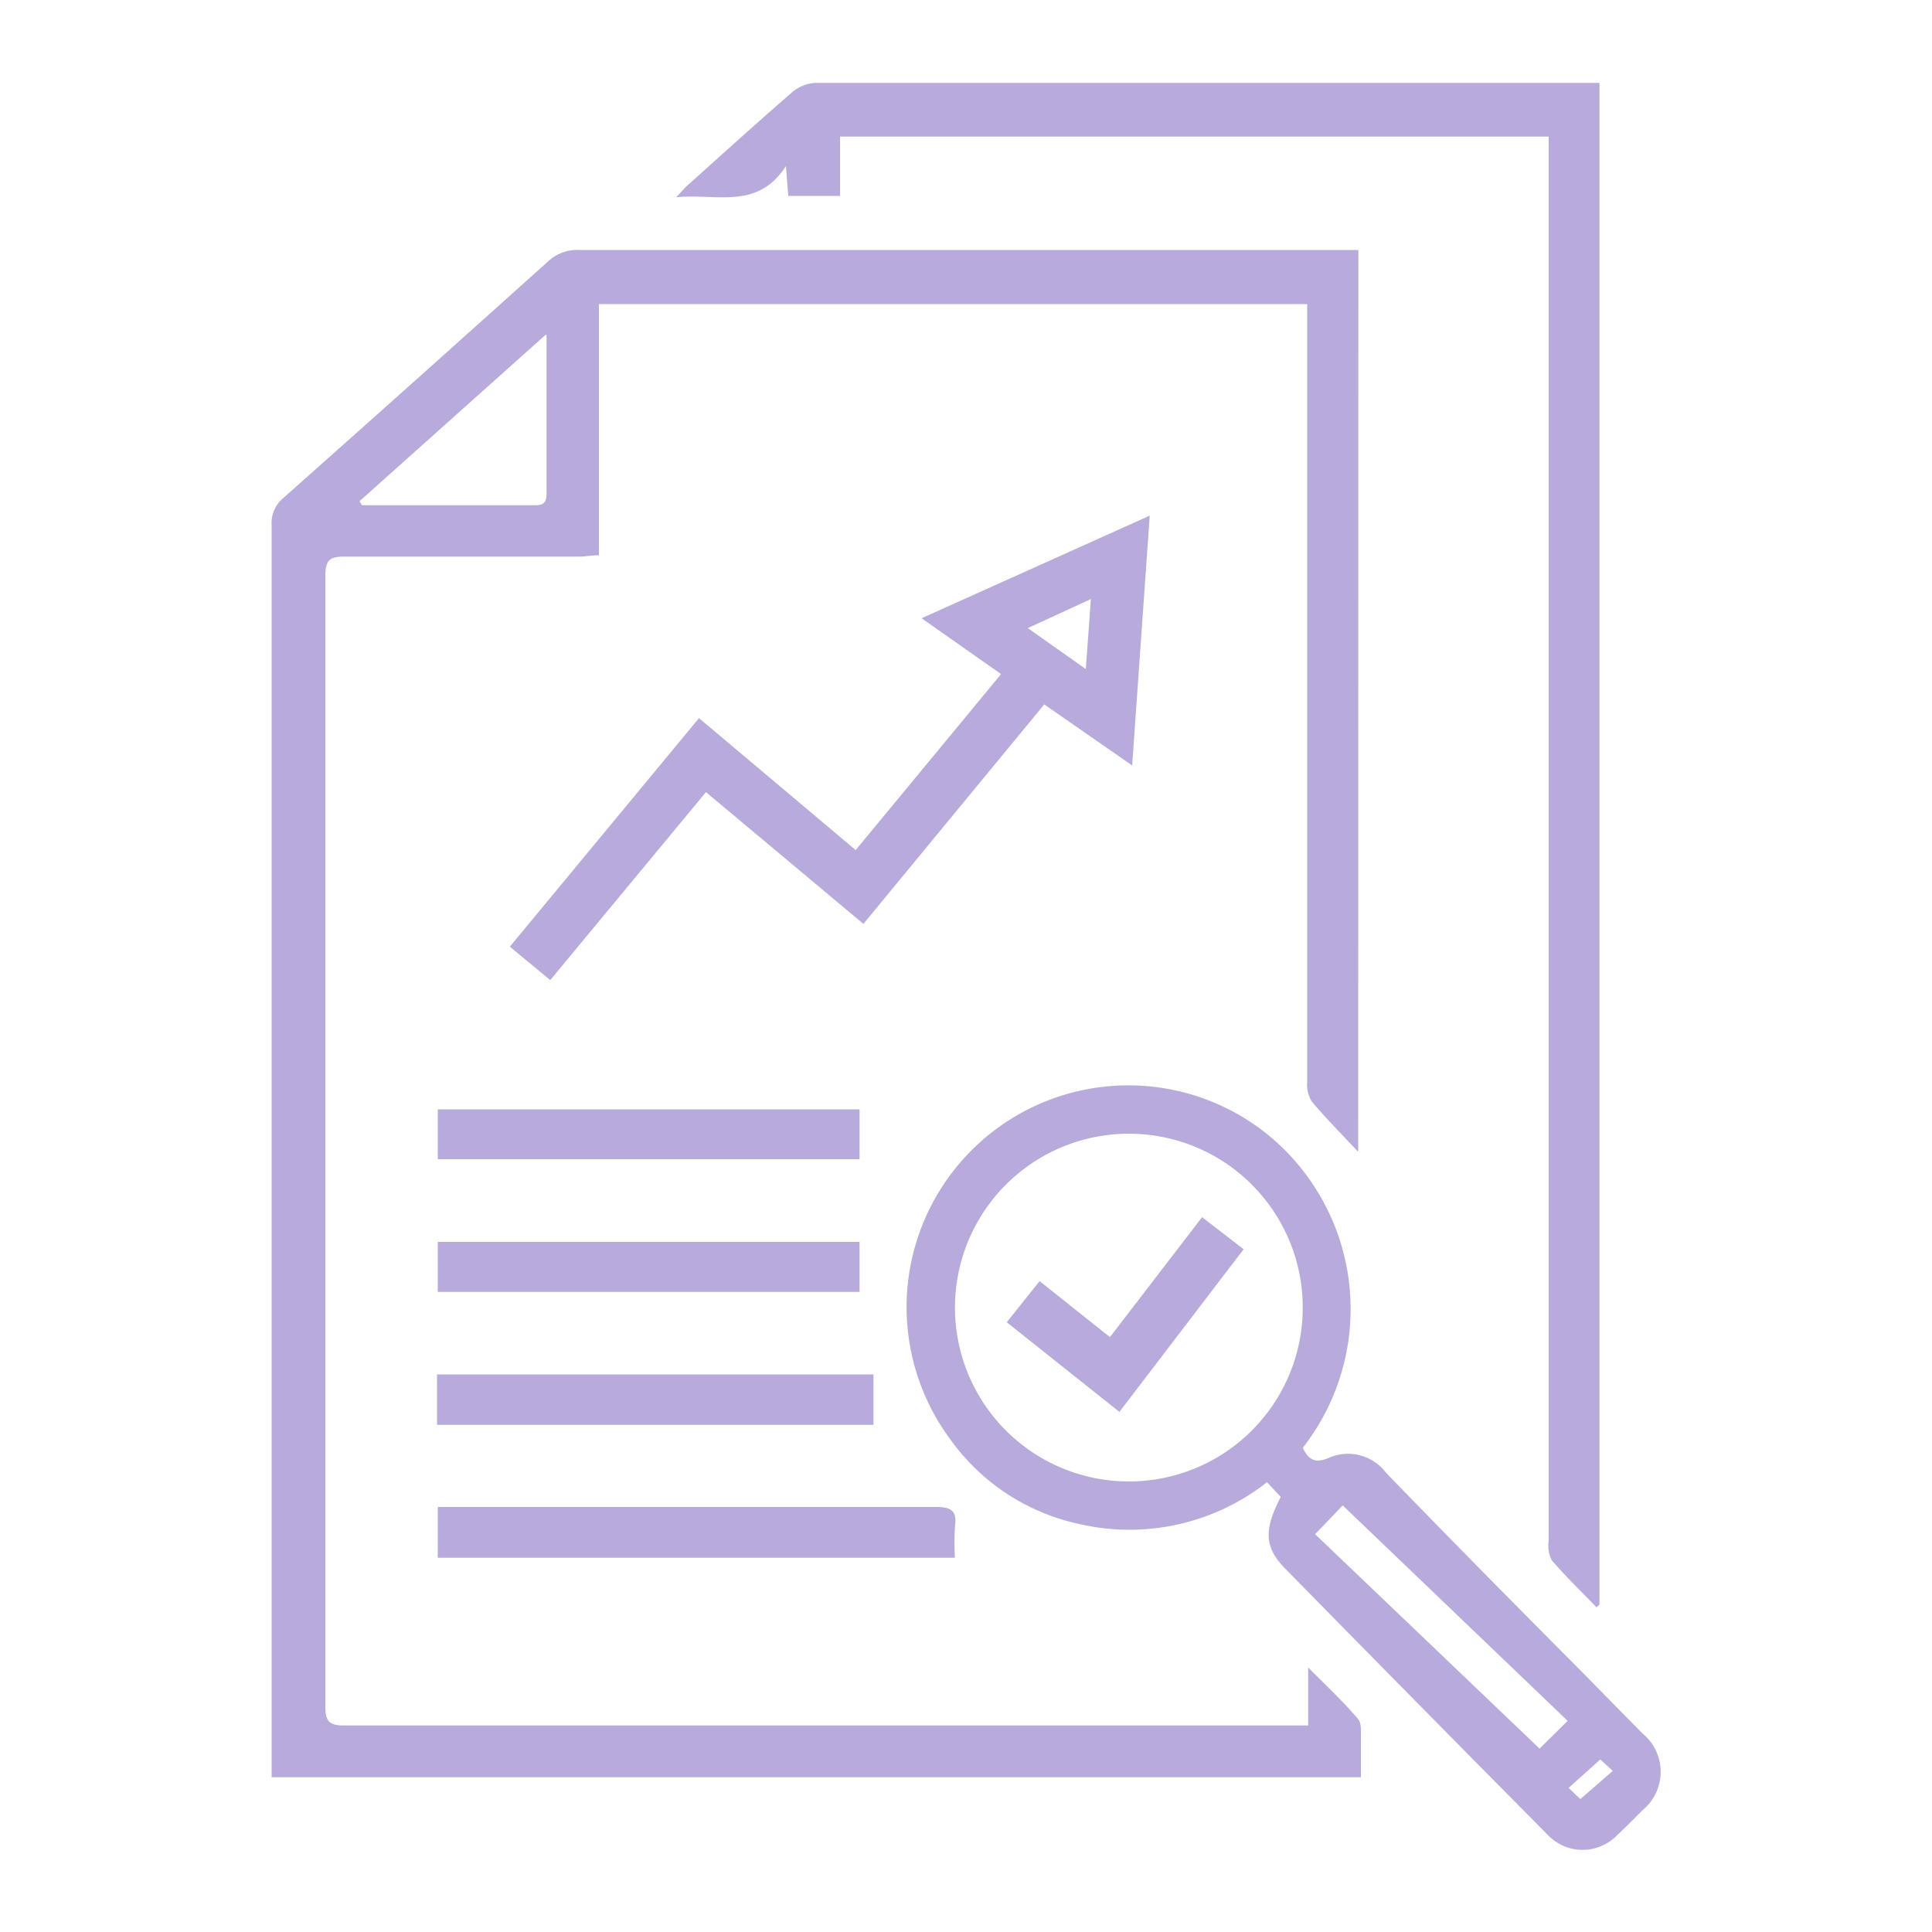
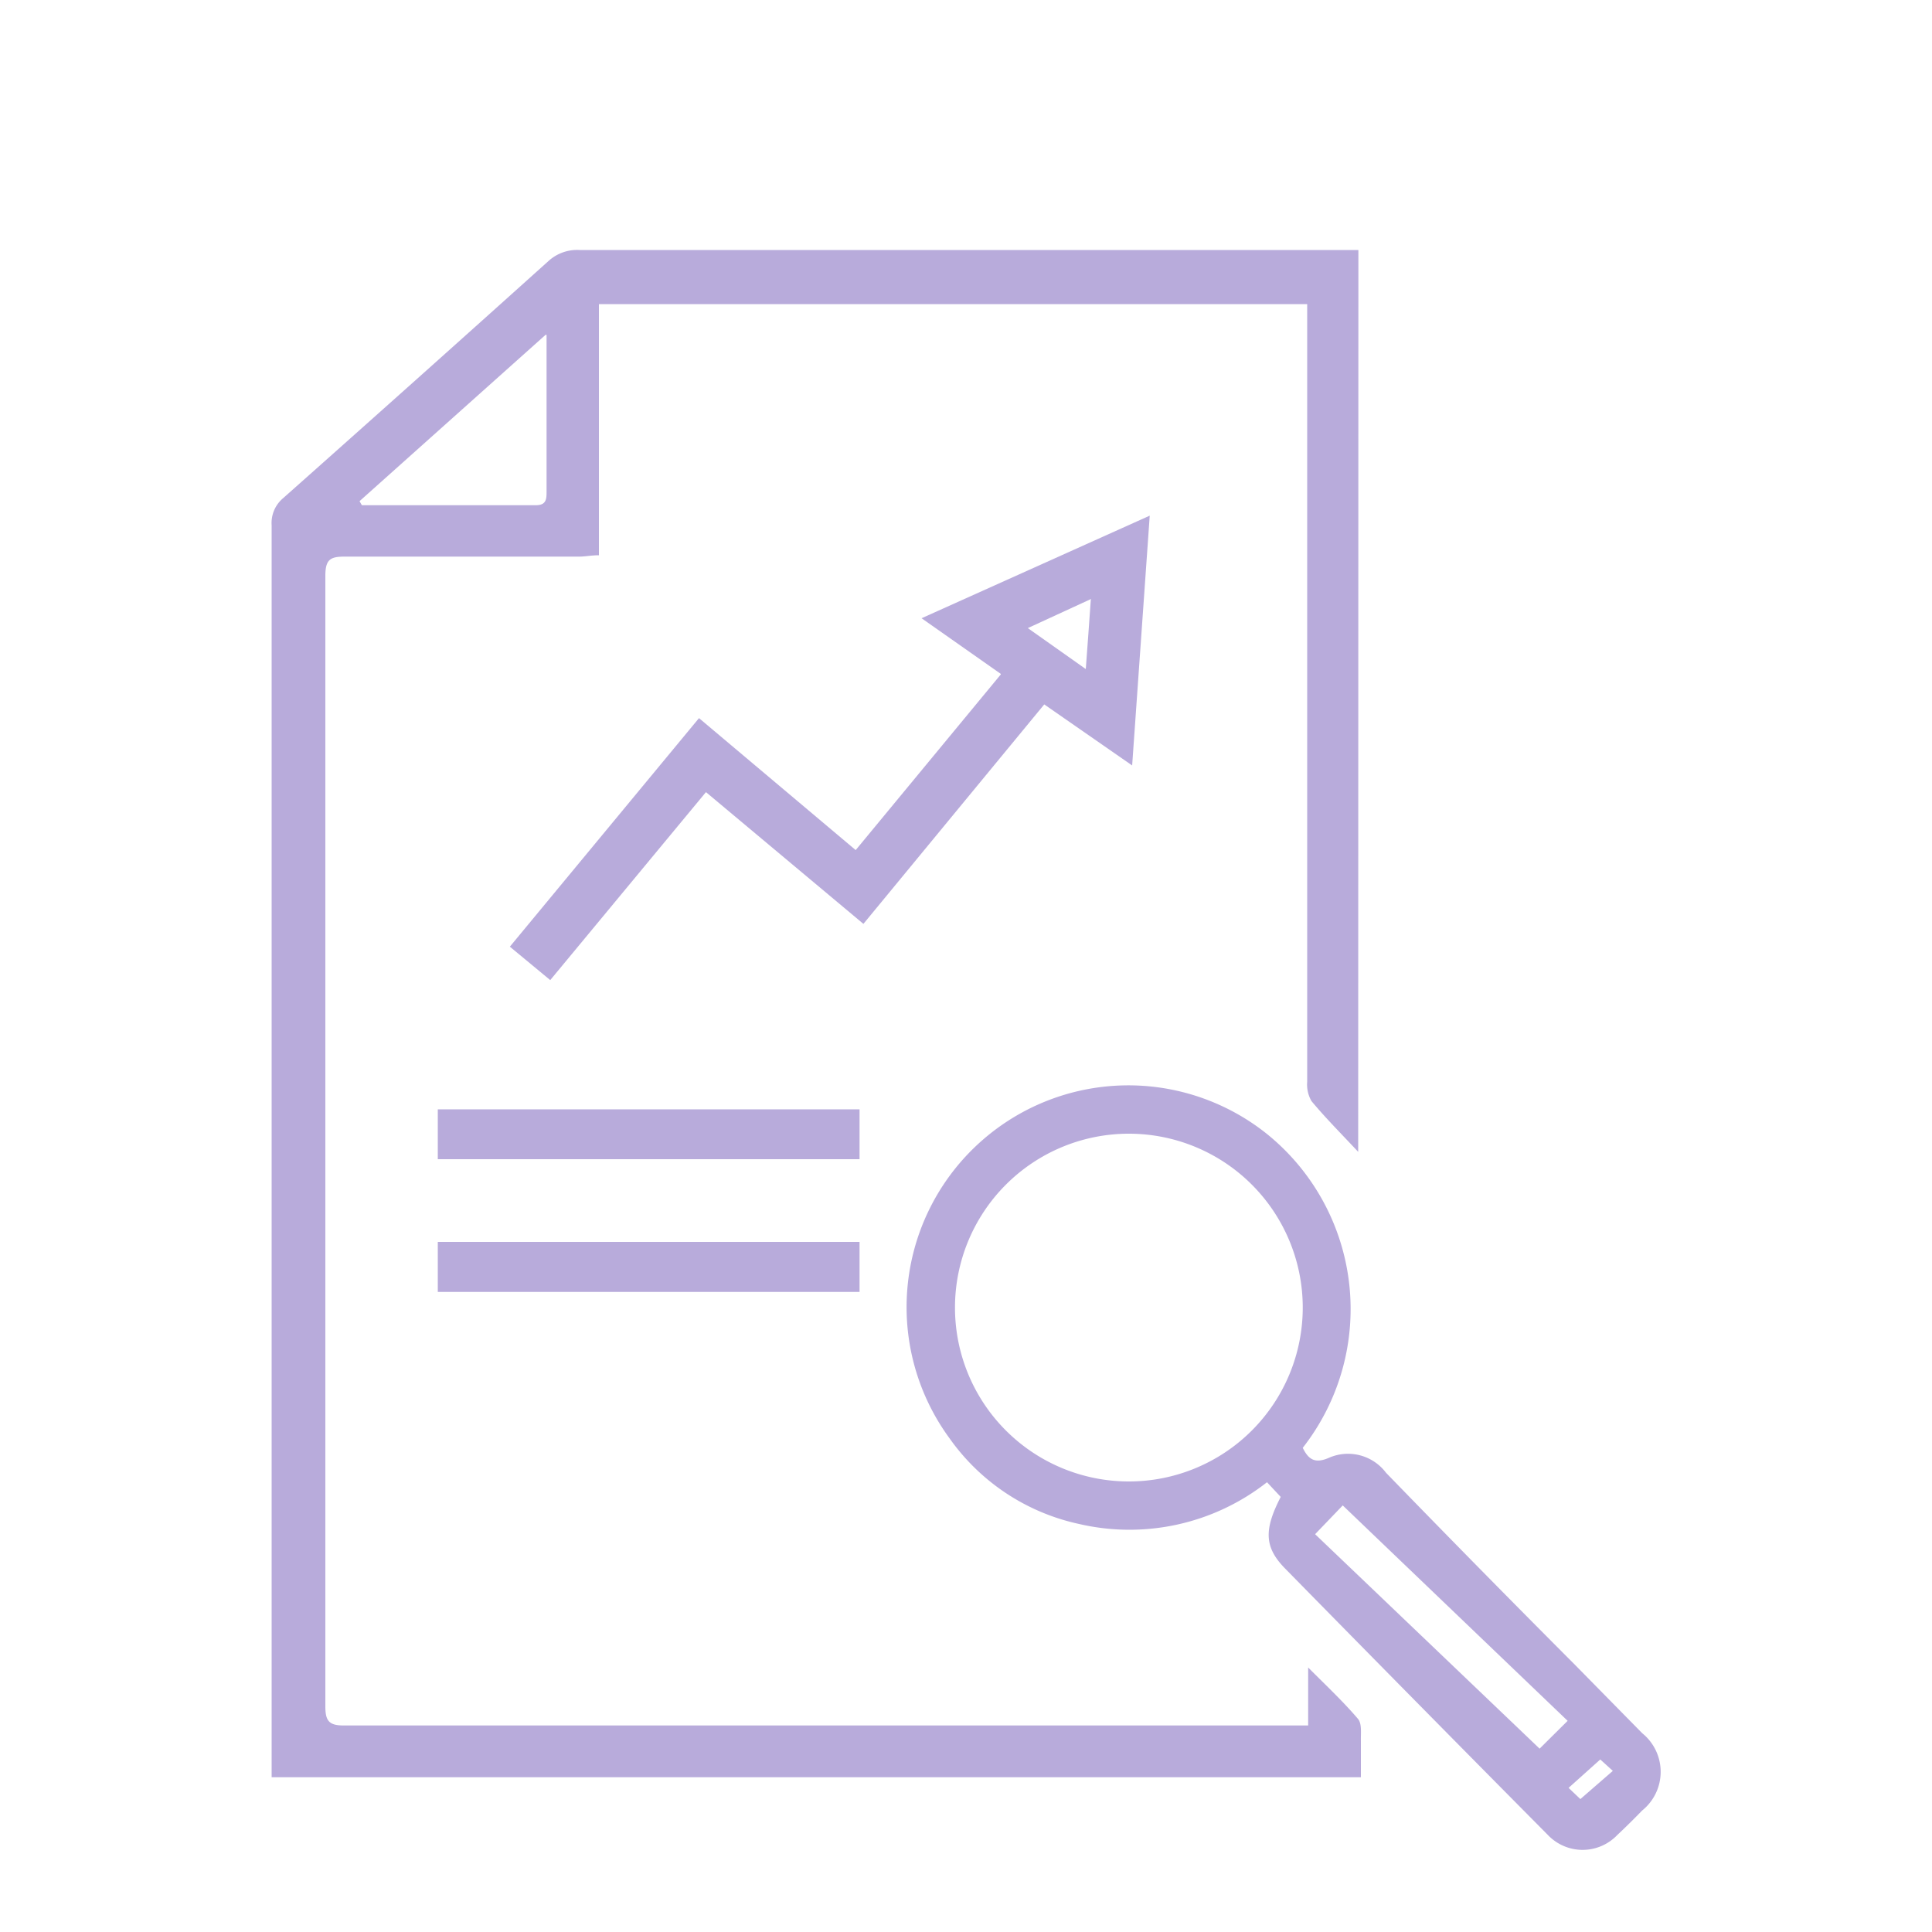
<svg xmlns="http://www.w3.org/2000/svg" id="Слой_1" data-name="Слой 1" viewBox="0 0 100 100">
  <defs>
    <style>.cls-1{fill:#b8abdb;}</style>
  </defs>
  <title>audit</title>
  <path class="cls-1" d="M70.3,59.62c-.85-.91-1.68-1.74-2.42-2.63a1.73,1.73,0,0,1-.22-1q0-19.53,0-39.05V15.74H31v13c-.39,0-.72.07-1,.07-4.05,0-8.11,0-12.16,0-.75,0-1,.15-1,1q0,29.25,0,58.5c0,.73.16,1,.94,1q24.5,0,49,0h.93v-3c1,1,1.83,1.78,2.58,2.66.21.25.14.75.15,1.14,0,.6,0,1.19,0,1.88H14.06V91q0-31.91,0-63.81a1.68,1.68,0,0,1,.6-1.41q6.88-6.11,13.73-12.27A2.2,2.2,0,0,1,30,12.94q19.66,0,39.31,0h1ZM28.24,17.33l-9.63,8.61.12.21h9c.56,0,.56-.33.56-.73,0-1.51,0-3,0-4.53V17.33" />
-   <path class="cls-1" d="M82.65,83.21c-.78-.81-1.6-1.6-2.33-2.45a1.66,1.66,0,0,1-.16-1q0-15,0-30V7.07H43.48v3.07H40.8L40.68,8.6C39.18,10.89,37.12,10,35,10.21c.3-.32.44-.48.59-.62,1.81-1.62,3.6-3.25,5.44-4.84a2,2,0,0,1,1.21-.46q19.87,0,39.75,0c.25,0,.5,0,.8,0V83.05l-.17.16" />
  <path class="cls-1" d="M67.43,74.94c.3.61.64.84,1.39.5a2.46,2.46,0,0,1,2.92.79q4.85,5,9.73,9.89L85,89.71a2.57,2.57,0,0,1,0,4c-.42.43-.84.85-1.28,1.26a2.48,2.48,0,0,1-3.61,0q-6.81-6.87-13.59-13.78c-1.08-1.1-1.11-2-.23-3.71l-.71-.76a11.53,11.53,0,0,1-9.73,2.16,11.07,11.07,0,0,1-6.7-4.43A11.48,11.48,0,0,1,65.56,58.68a11.65,11.65,0,0,1,1.87,16.26m-18-7.26a9,9,0,1,0,9-9,9,9,0,0,0-9,9M81.14,89.07,69.5,77.92l-1.43,1.49,11.62,11.1,1.45-1.44m.05,3.47.61.58,1.68-1.46-.65-.59-1.64,1.47" />
  <path class="cls-1" d="M51.8,34.88,47.7,32l11.81-5.31c-.31,4.37-.6,8.57-.91,12.93l-4.55-3.16L44.69,47.82,36.54,41l-8.06,9.73L26.39,49l9.79-11.83L44.29,44l7.51-9.09M56.48,31,53.2,32.51l3,2.12c.09-1.23.17-2.29.26-3.59" />
-   <path class="cls-1" d="M49.43,80.63H22.66V78h.87q12.45,0,24.9,0c.75,0,1.12.15,1,1a14.35,14.35,0,0,0,0,1.72" />
-   <rect class="cls-1" x="22.62" y="71.14" width="22.59" height="2.61" />
  <rect class="cls-1" x="22.66" y="57.42" width="21.83" height="2.58" />
-   <path class="cls-1" d="M44.49,64.28c0,.28,0,.5,0,.73,0,.6,0,1.19,0,1.86H22.66V64.28Z" />
-   <path class="cls-1" d="M62.22,63l2.15,1.66-6.43,8.42-5.83-4.64,1.7-2.13,3.64,2.9L62.22,63" />
+   <path class="cls-1" d="M44.49,64.28c0,.28,0,.5,0,.73,0,.6,0,1.19,0,1.86H22.66V64.28" />
</svg>